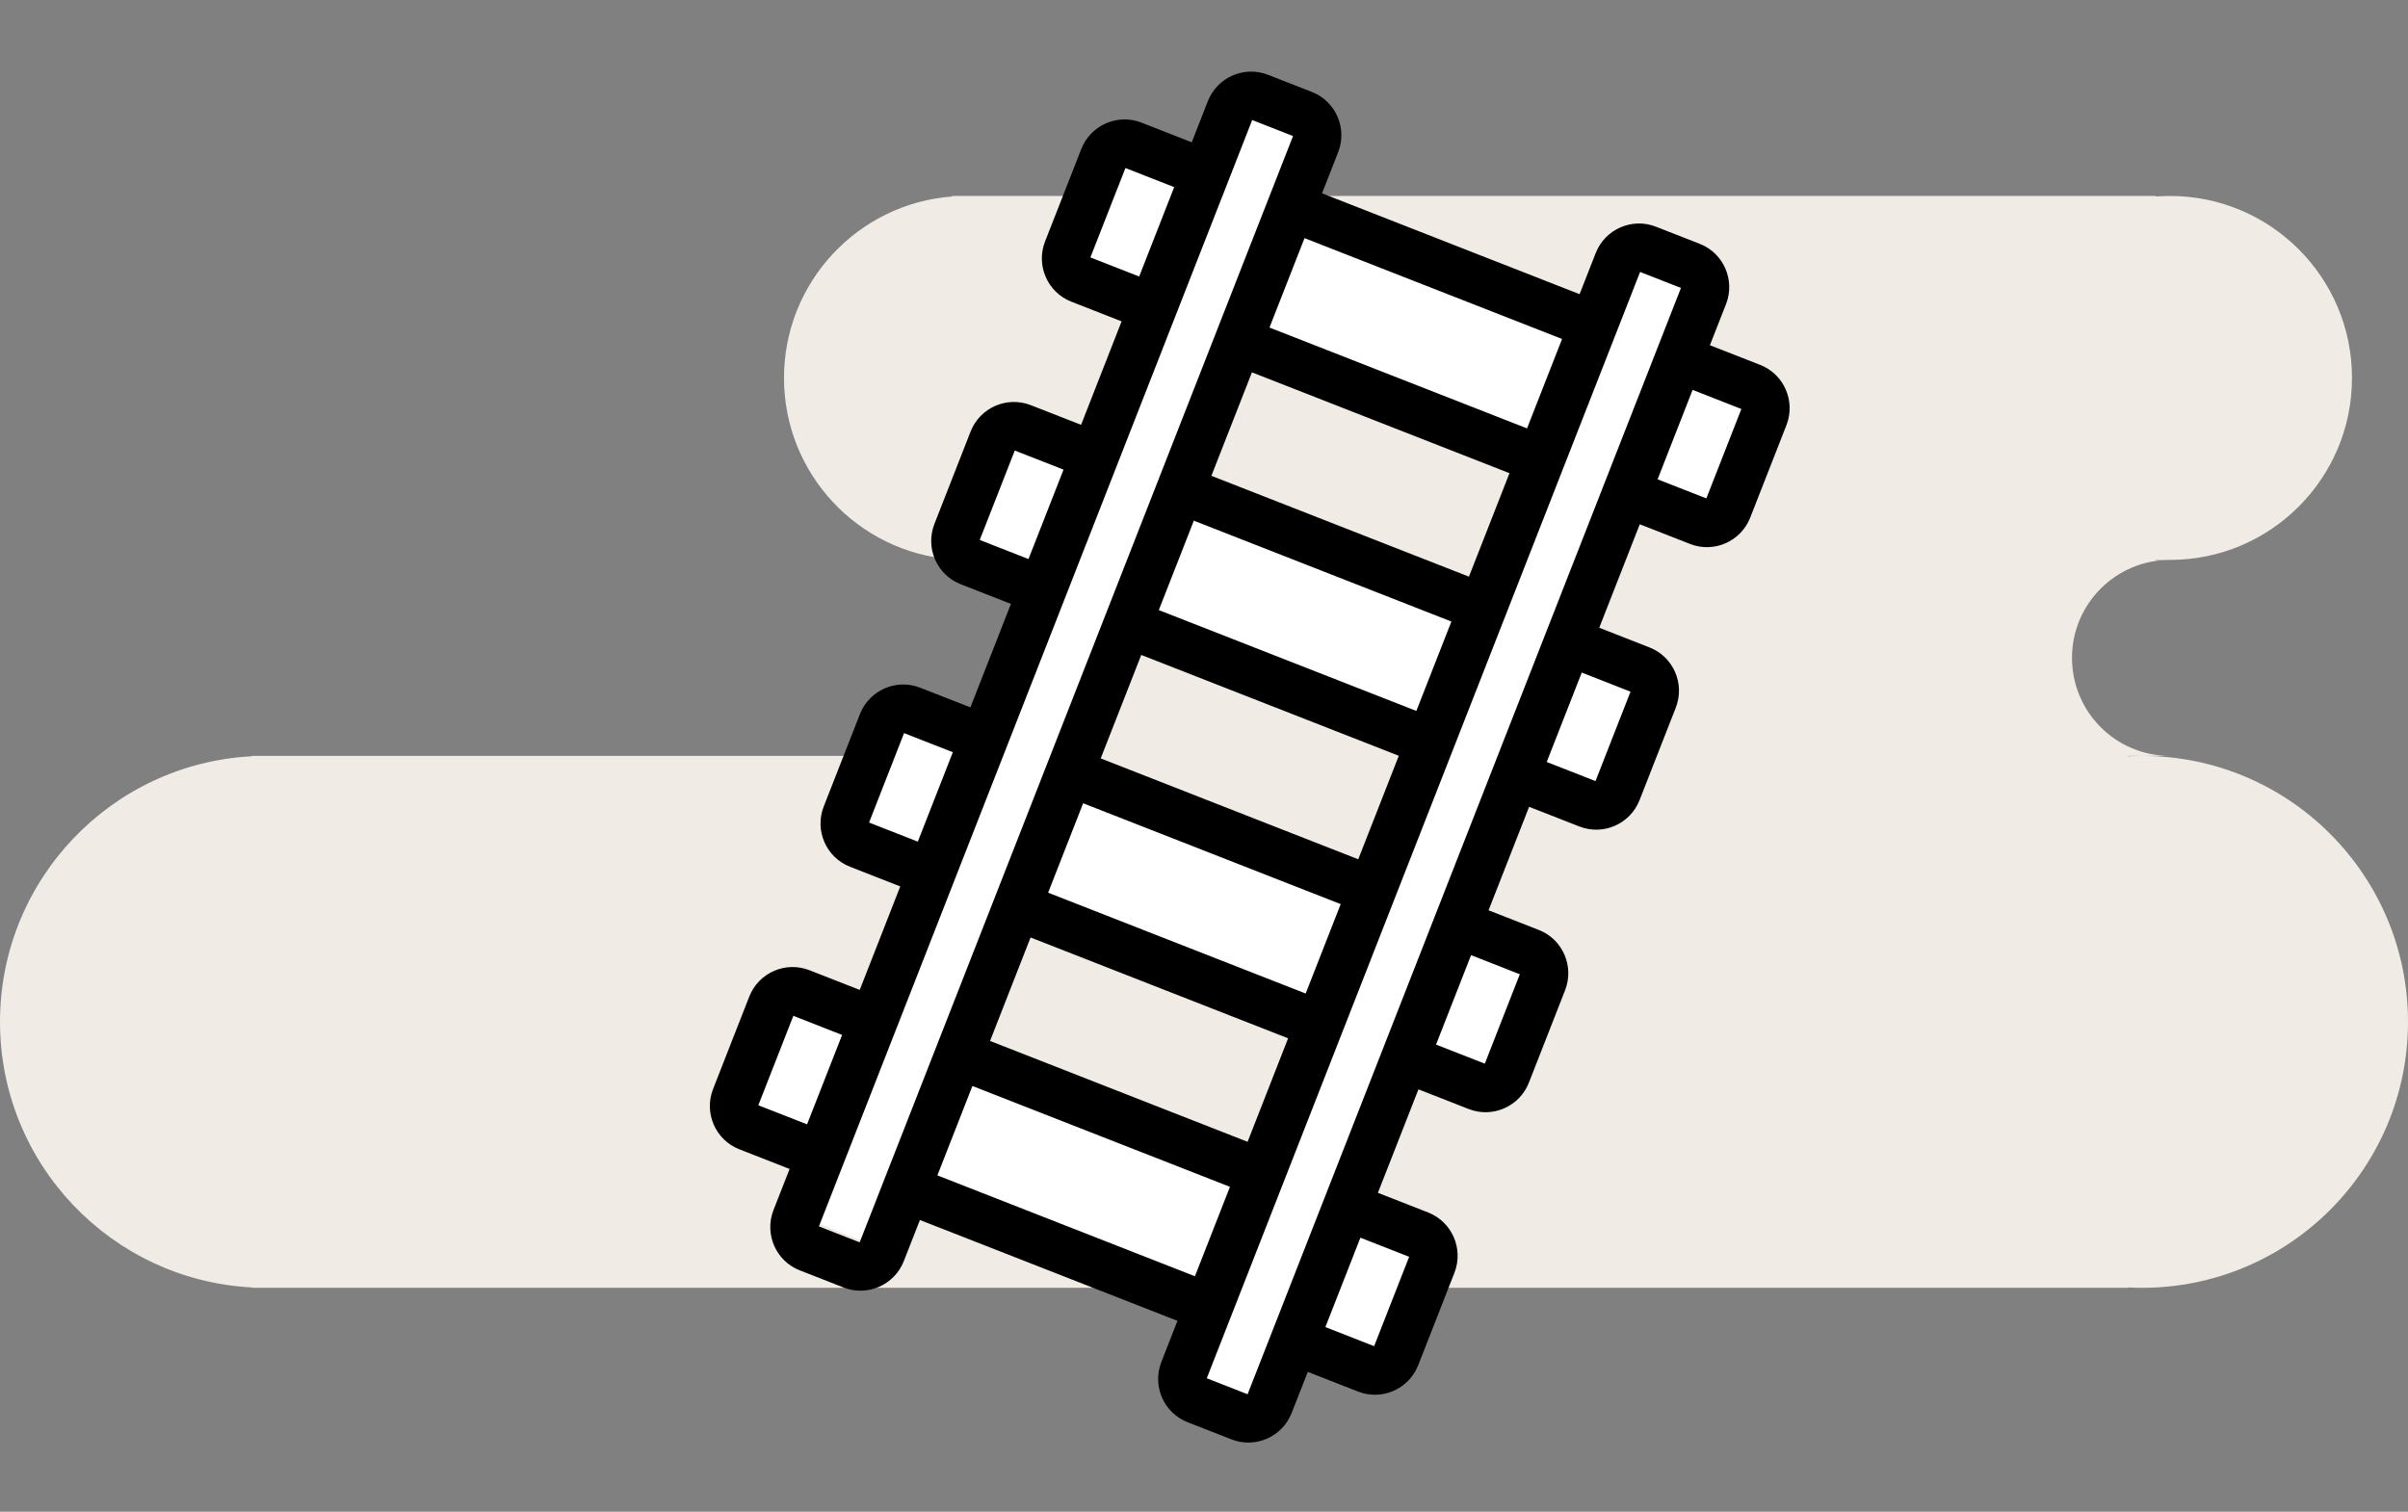
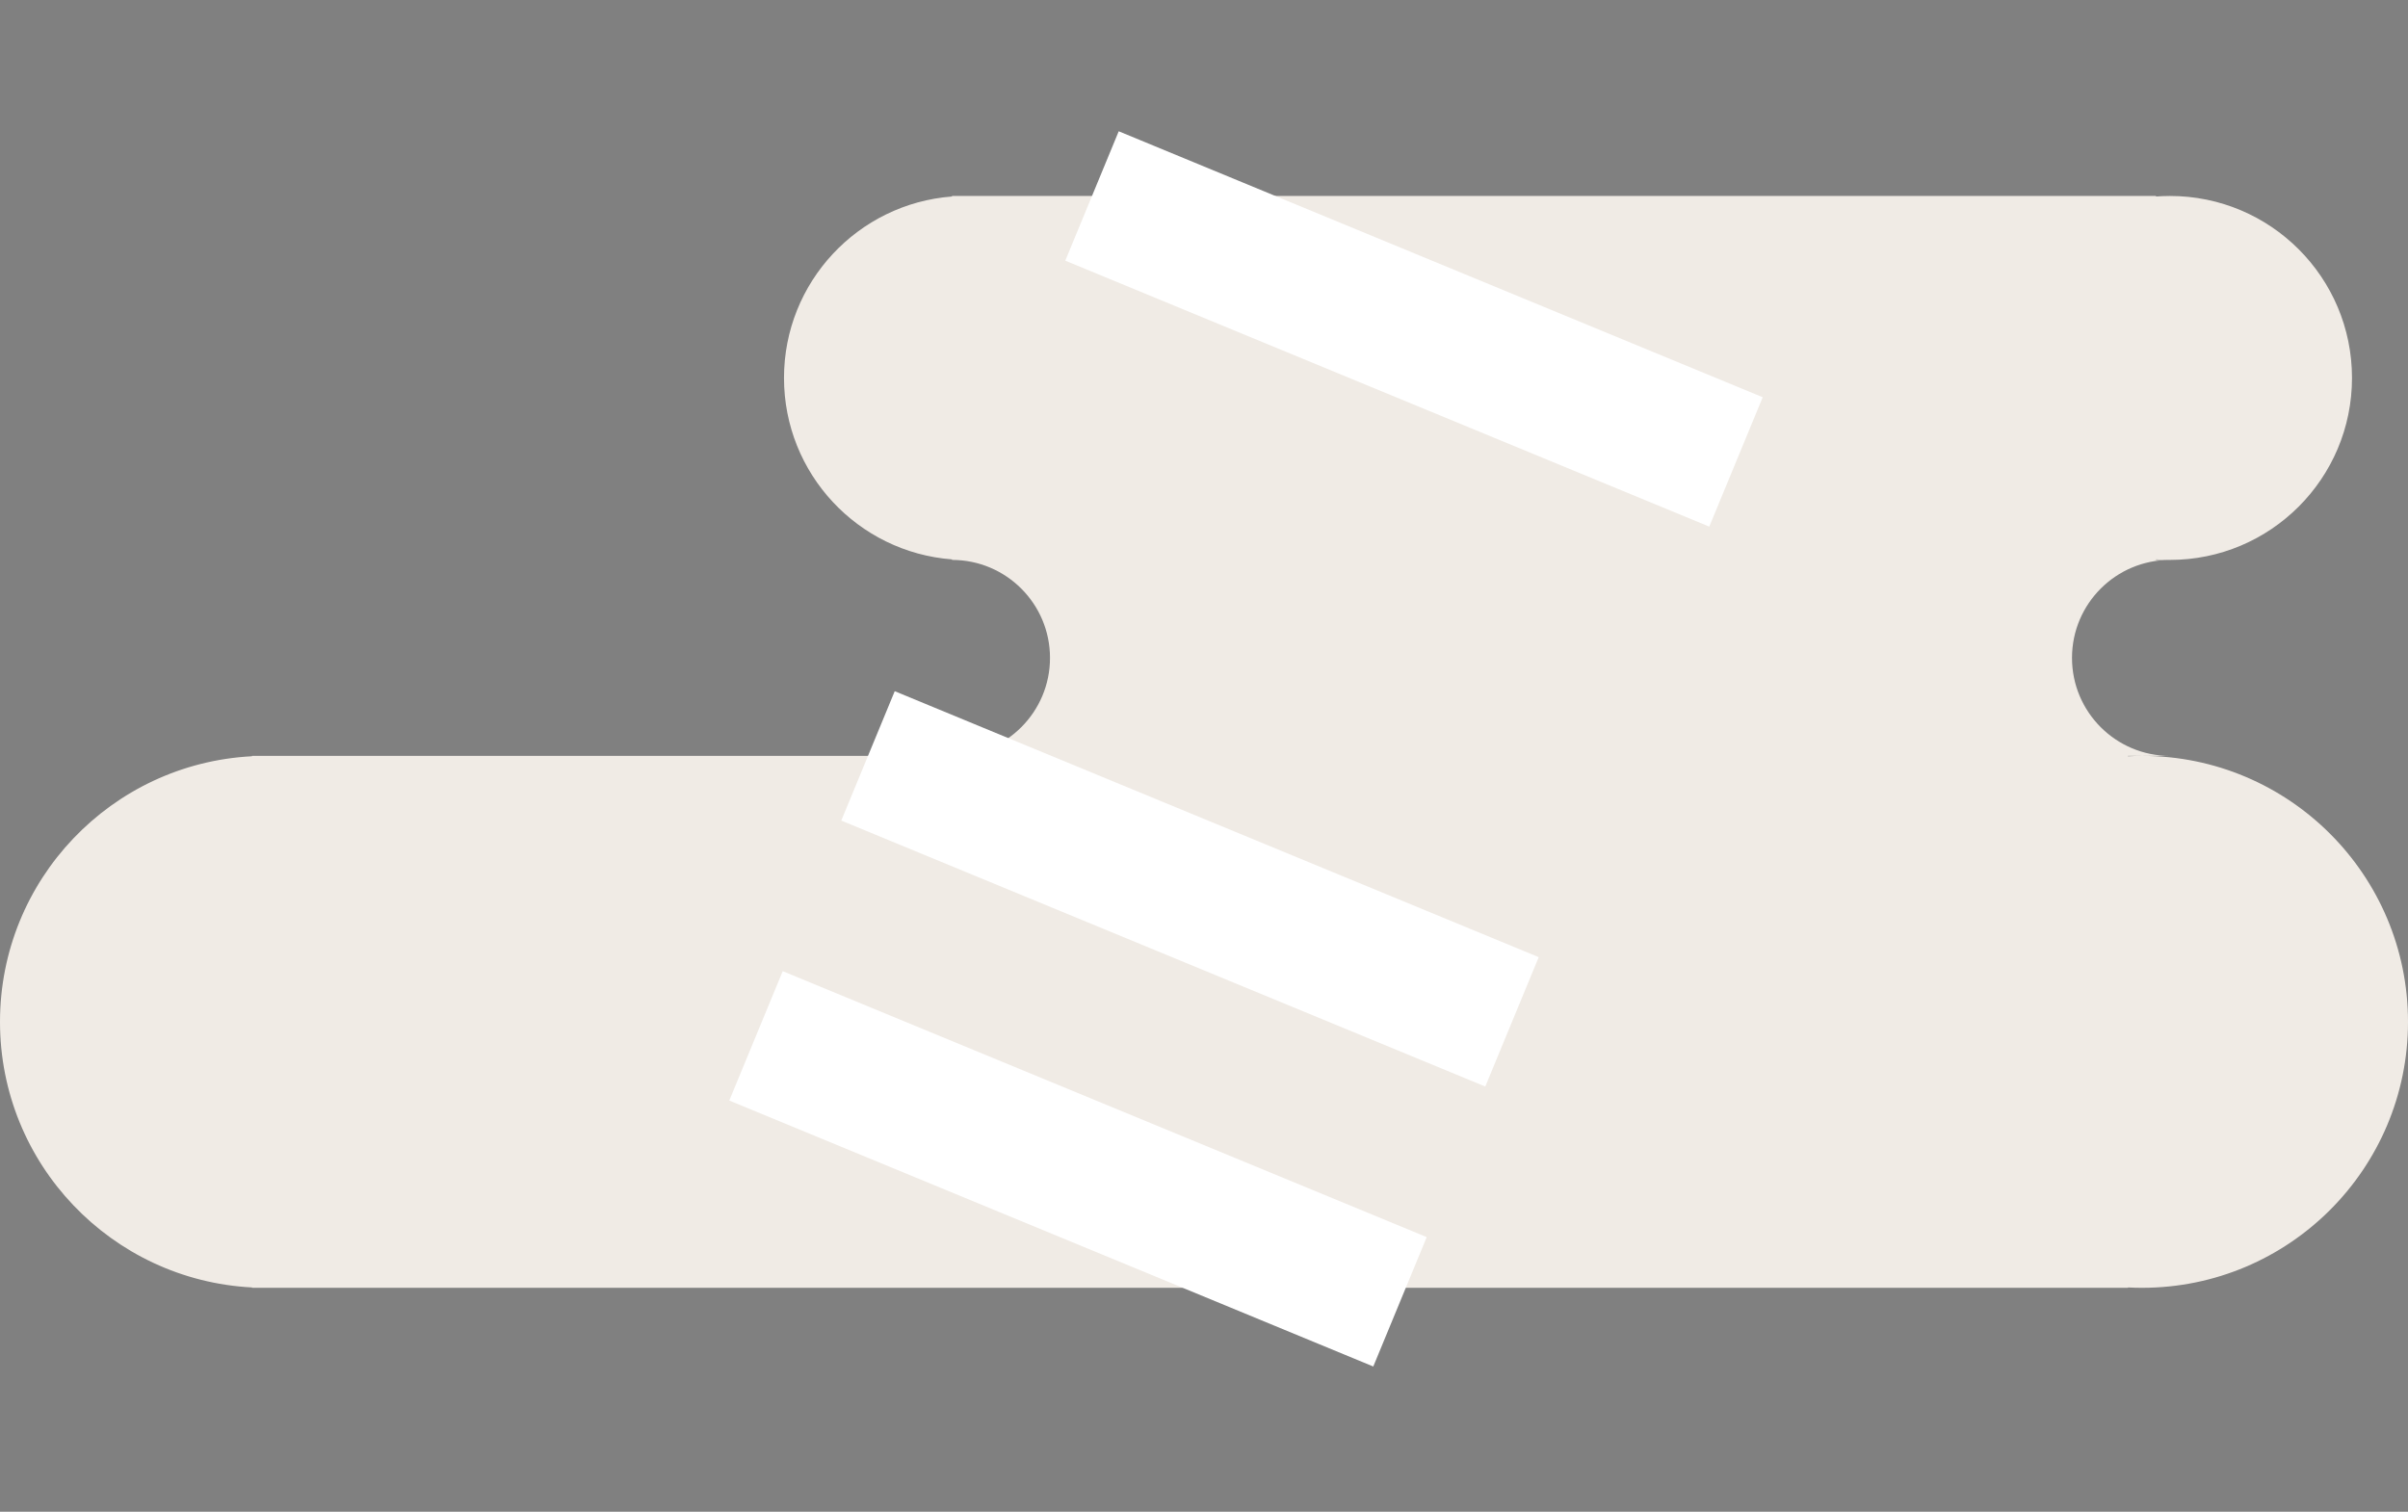
<svg xmlns="http://www.w3.org/2000/svg" width="86" height="54" viewBox="0 0 86 54" fill="none">
  <rect x="0" y="0" width="86" height="54" fill="#808080" stroke="none" />
  <path fill-rule="evenodd" clip-rule="evenodd" d="M34 7.019C30.644 7.274 28 10.079 28 13.5C28 16.922 30.644 19.726 34 19.981V20C35.933 20 37.5 21.567 37.5 23.5C37.5 25.433 35.933 27 34 27H9.5H9V27.013C3.986 27.273 0 31.421 0 36.5C0 41.579 3.986 45.727 9 45.987V46H9.5H76V45.987C76.166 45.996 76.332 46 76.5 46C81.747 46 86 41.747 86 36.5C86 31.253 81.747 27 76.5 27H77.5C75.567 27 74 25.433 74 23.5C74 21.567 75.567 20 77.5 20C81.09 20 84 17.09 84 13.5C84 9.91 81.09 7 77.5 7C77.332 7 77.165 7.007 77 7.019V7H34.5H34V7.019ZM77 19.981C77.165 19.994 77.332 20 77.5 20H77V19.981ZM76.5 27C76.332 27 76.166 27.005 76 27.013V27H76.5Z" fill="#F0EBE5" />
-   <path d="M30.001 44L46 4M43.501 50L59.5 9" stroke="white" stroke-width="4" />
  <path d="M39 7L62 16.5" stroke="white" stroke-width="5" />
  <path d="M31 27L54 36.5" stroke="white" stroke-width="5" />
-   <path d="M35 17L58 26.5" stroke="white" stroke-width="5" />
  <path d="M27 37L50 46.5" stroke="white" stroke-width="5" />
-   <path d="M60.359 19.43C61.212 19.764 62.175 19.34 62.509 18.487L63.801 15.187C64.136 14.331 63.715 13.367 62.864 13.034L61.068 12.331L61.644 10.863C61.978 10.007 61.557 9.043 60.706 8.71L59.139 8.097C58.286 7.763 57.324 8.187 56.989 9.04L56.414 10.508L47.216 6.906L47.791 5.437C48.126 4.582 47.705 3.618 46.854 3.285L45.287 2.672C44.434 2.337 43.471 2.762 43.137 3.615L42.562 5.083L40.767 4.38C39.914 4.046 38.951 4.47 38.617 5.323L37.324 8.623C36.989 9.479 37.411 10.442 38.262 10.776L40.057 11.479L38.61 15.175L36.814 14.472C35.961 14.138 34.998 14.562 34.664 15.415L33.372 18.715C33.037 19.571 33.459 20.534 34.309 20.868L36.105 21.571L34.657 25.267L32.862 24.564C32.009 24.23 31.046 24.654 30.712 25.507L29.419 28.807C29.084 29.663 29.506 30.626 30.357 30.96L32.152 31.663L30.705 35.359L28.909 34.656C28.056 34.322 27.093 34.746 26.759 35.599L25.467 38.899C25.132 39.755 25.553 40.718 26.404 41.052L28.2 41.755L27.625 43.223C27.29 44.079 27.711 45.042 28.562 45.376L30.129 45.989C30.982 46.323 31.945 45.899 32.279 45.046L32.854 43.578L42.052 47.18L41.477 48.648C41.142 49.504 41.564 50.468 42.414 50.801L43.981 51.414C44.834 51.748 45.797 51.324 46.131 50.471L46.706 49.003L48.502 49.706C49.355 50.04 50.317 49.616 50.651 48.763L51.944 45.463C52.279 44.607 51.857 43.644 51.006 43.31L49.211 42.607L50.659 38.911L52.454 39.614C53.307 39.948 54.27 39.524 54.604 38.671L55.896 35.371C56.231 34.515 55.81 33.551 54.959 33.218L53.163 32.515L54.611 28.819L56.407 29.522C57.26 29.856 58.222 29.432 58.556 28.579L59.849 25.279C60.184 24.423 59.762 23.459 58.911 23.126L57.116 22.423L58.563 18.727L60.359 19.43ZM60.45 13.927L62.192 14.609L60.941 17.803L59.2 17.121L60.45 13.927ZM28.824 40.161L27.083 39.479L28.334 36.285L30.075 36.968L28.824 40.161ZM32.779 30.063L31.038 29.381L32.288 26.187L34.03 26.869L32.779 30.063ZM36.732 19.969L34.991 19.287L36.242 16.093L37.983 16.775L36.732 19.969ZM40.685 9.877L38.943 9.195L40.194 6.002L41.935 6.684L40.685 9.877ZM30.705 44.377L29.247 43.806L44.721 4.288L46.18 4.859L30.703 44.376L30.705 44.377ZM42.676 45.587L33.478 41.984L34.729 38.791L43.927 42.393L42.676 45.587ZM44.557 40.785L35.359 37.182L36.806 33.486L46.004 37.088L44.557 40.785ZM46.631 35.488L37.433 31.886L38.684 28.692L47.882 32.295L46.631 35.488ZM48.509 30.693L39.311 27.09L40.759 23.394L49.957 26.996L48.509 30.693ZM50.584 25.394L41.386 21.792L42.637 18.598L51.835 22.201L50.584 25.394ZM52.462 20.598L43.264 16.996L44.712 13.3L53.91 16.902L52.462 20.598ZM54.537 15.302L45.339 11.7L46.59 8.506L55.788 12.108L54.537 15.302ZM44.557 49.802L43.099 49.231L58.575 9.714L60.034 10.285L44.557 49.802ZM50.327 44.892L49.076 48.085L47.335 47.403L48.586 44.21L50.327 44.892ZM54.279 34.8L53.029 37.994L51.287 37.312L52.538 34.118L54.279 34.8ZM58.233 24.706L56.982 27.9L55.24 27.218L56.491 24.024L58.233 24.706Z" fill="black" />
</svg>